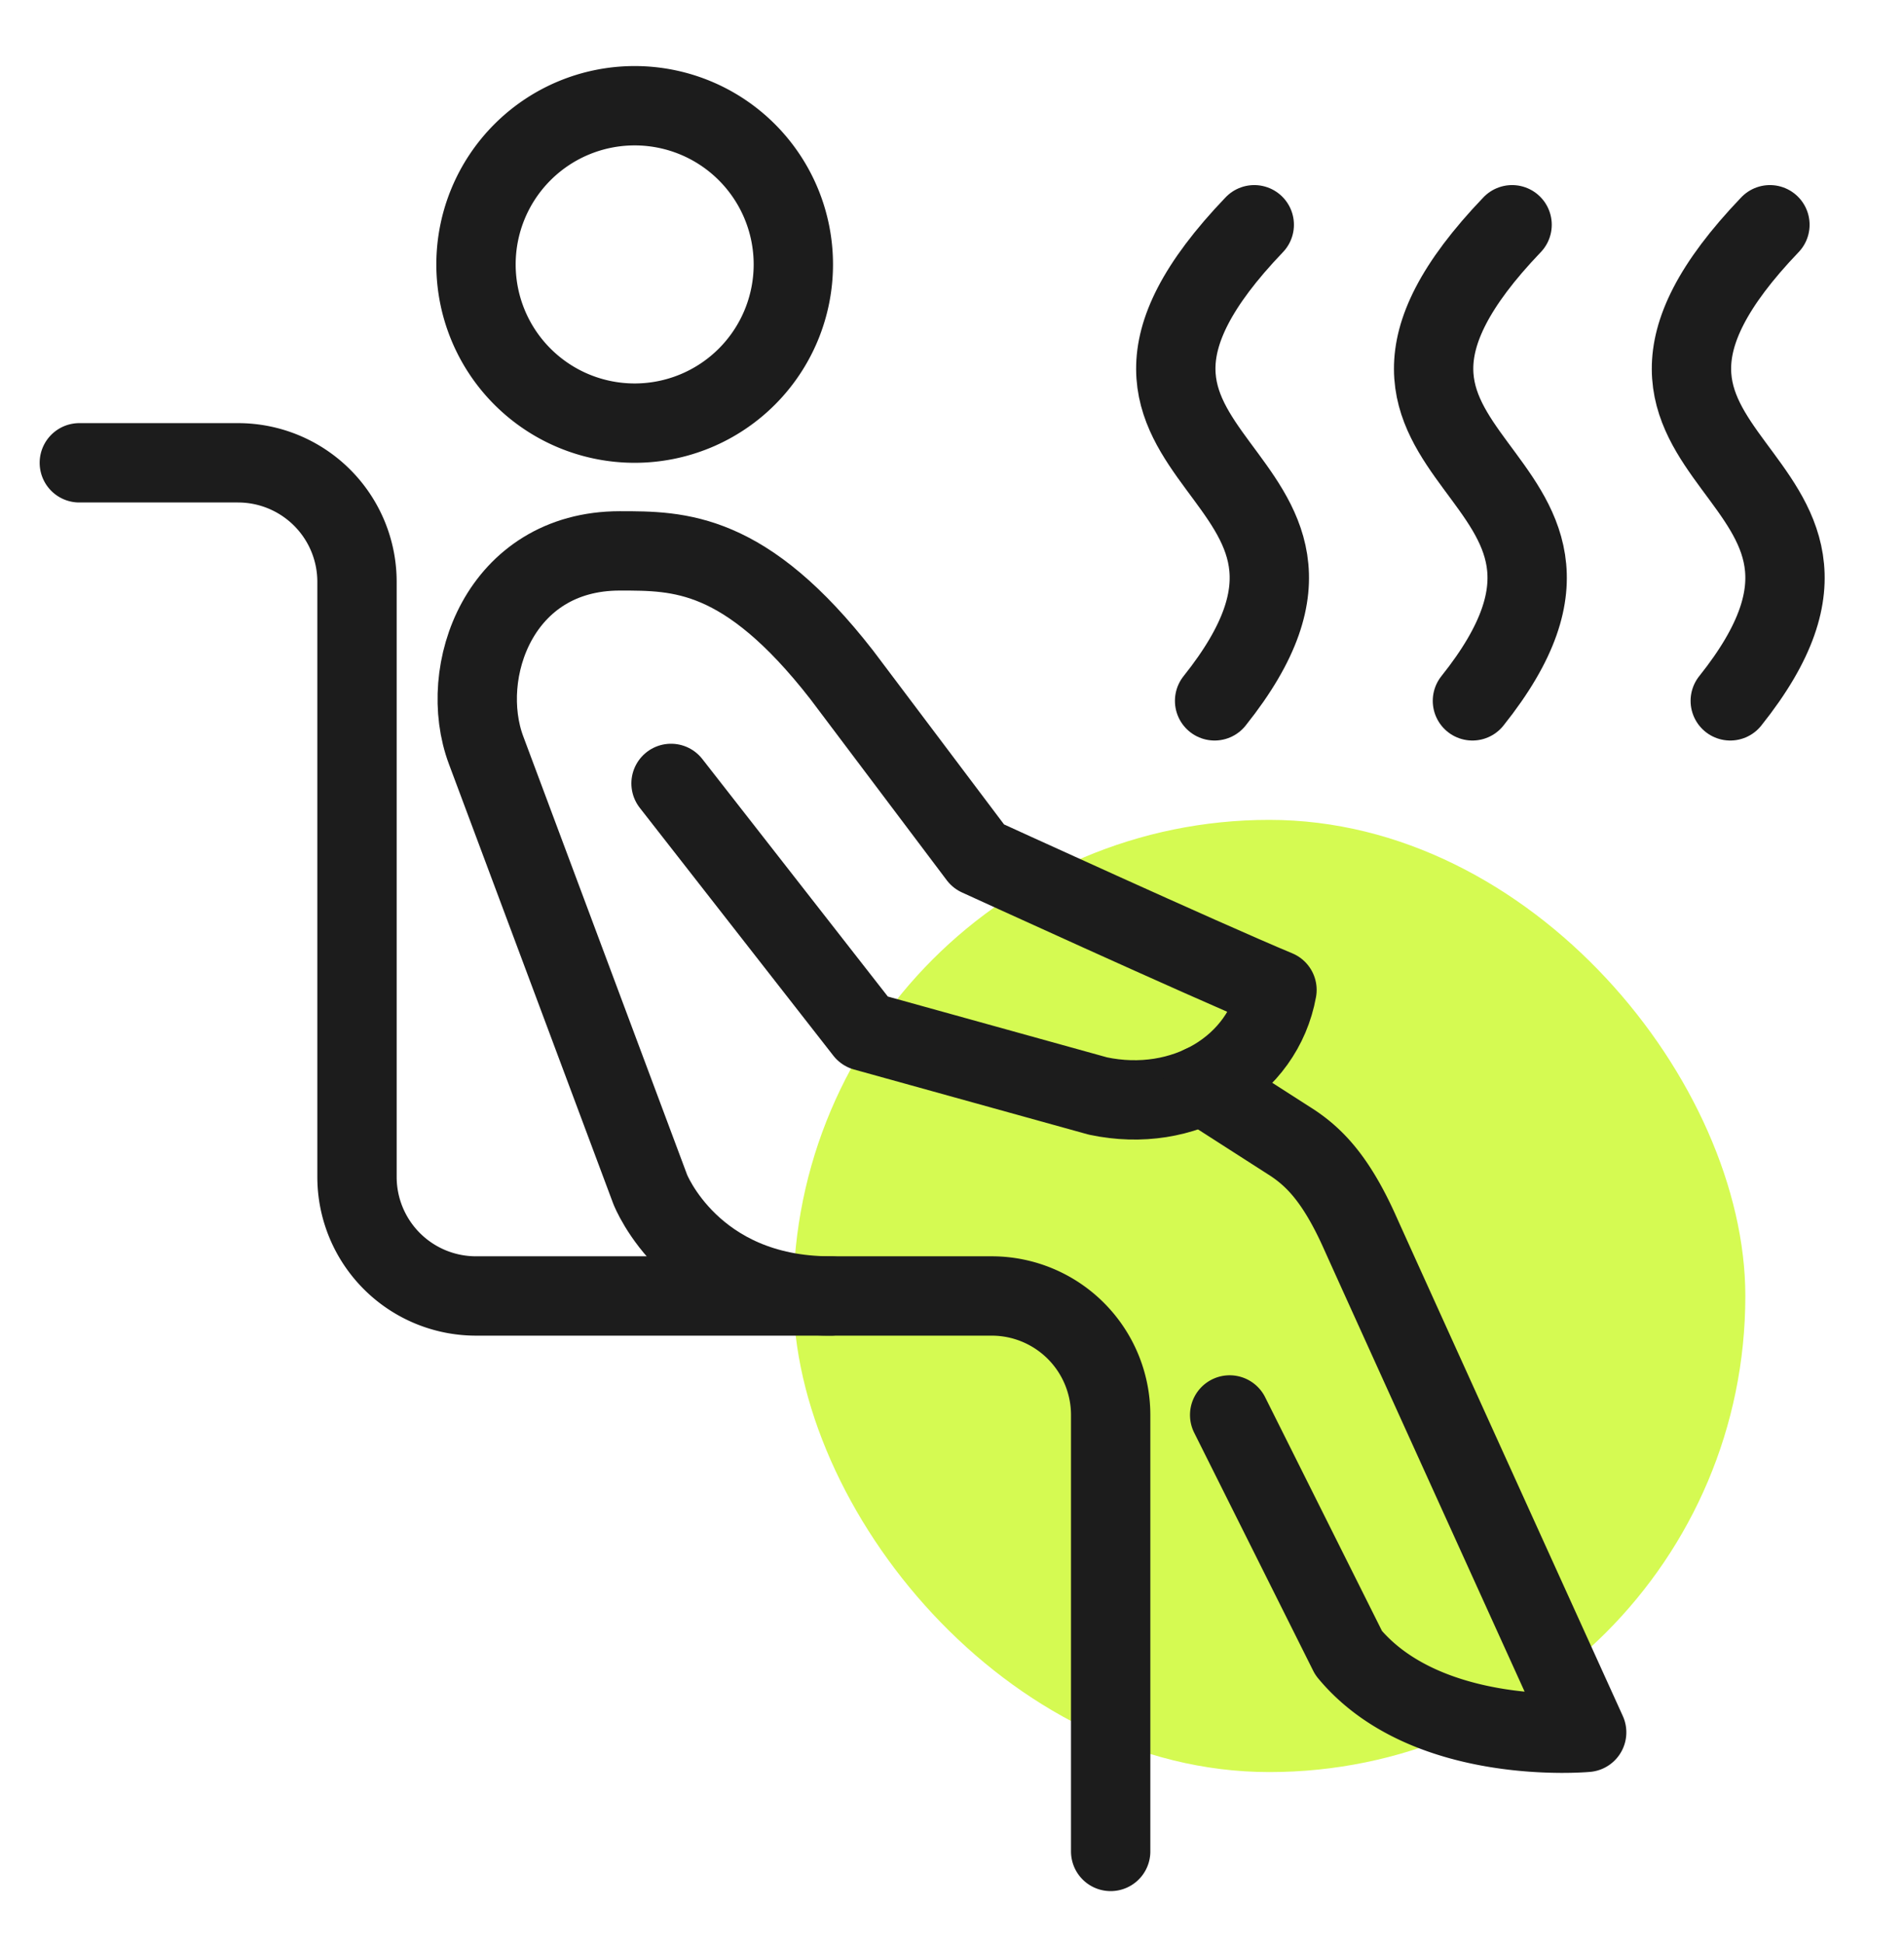
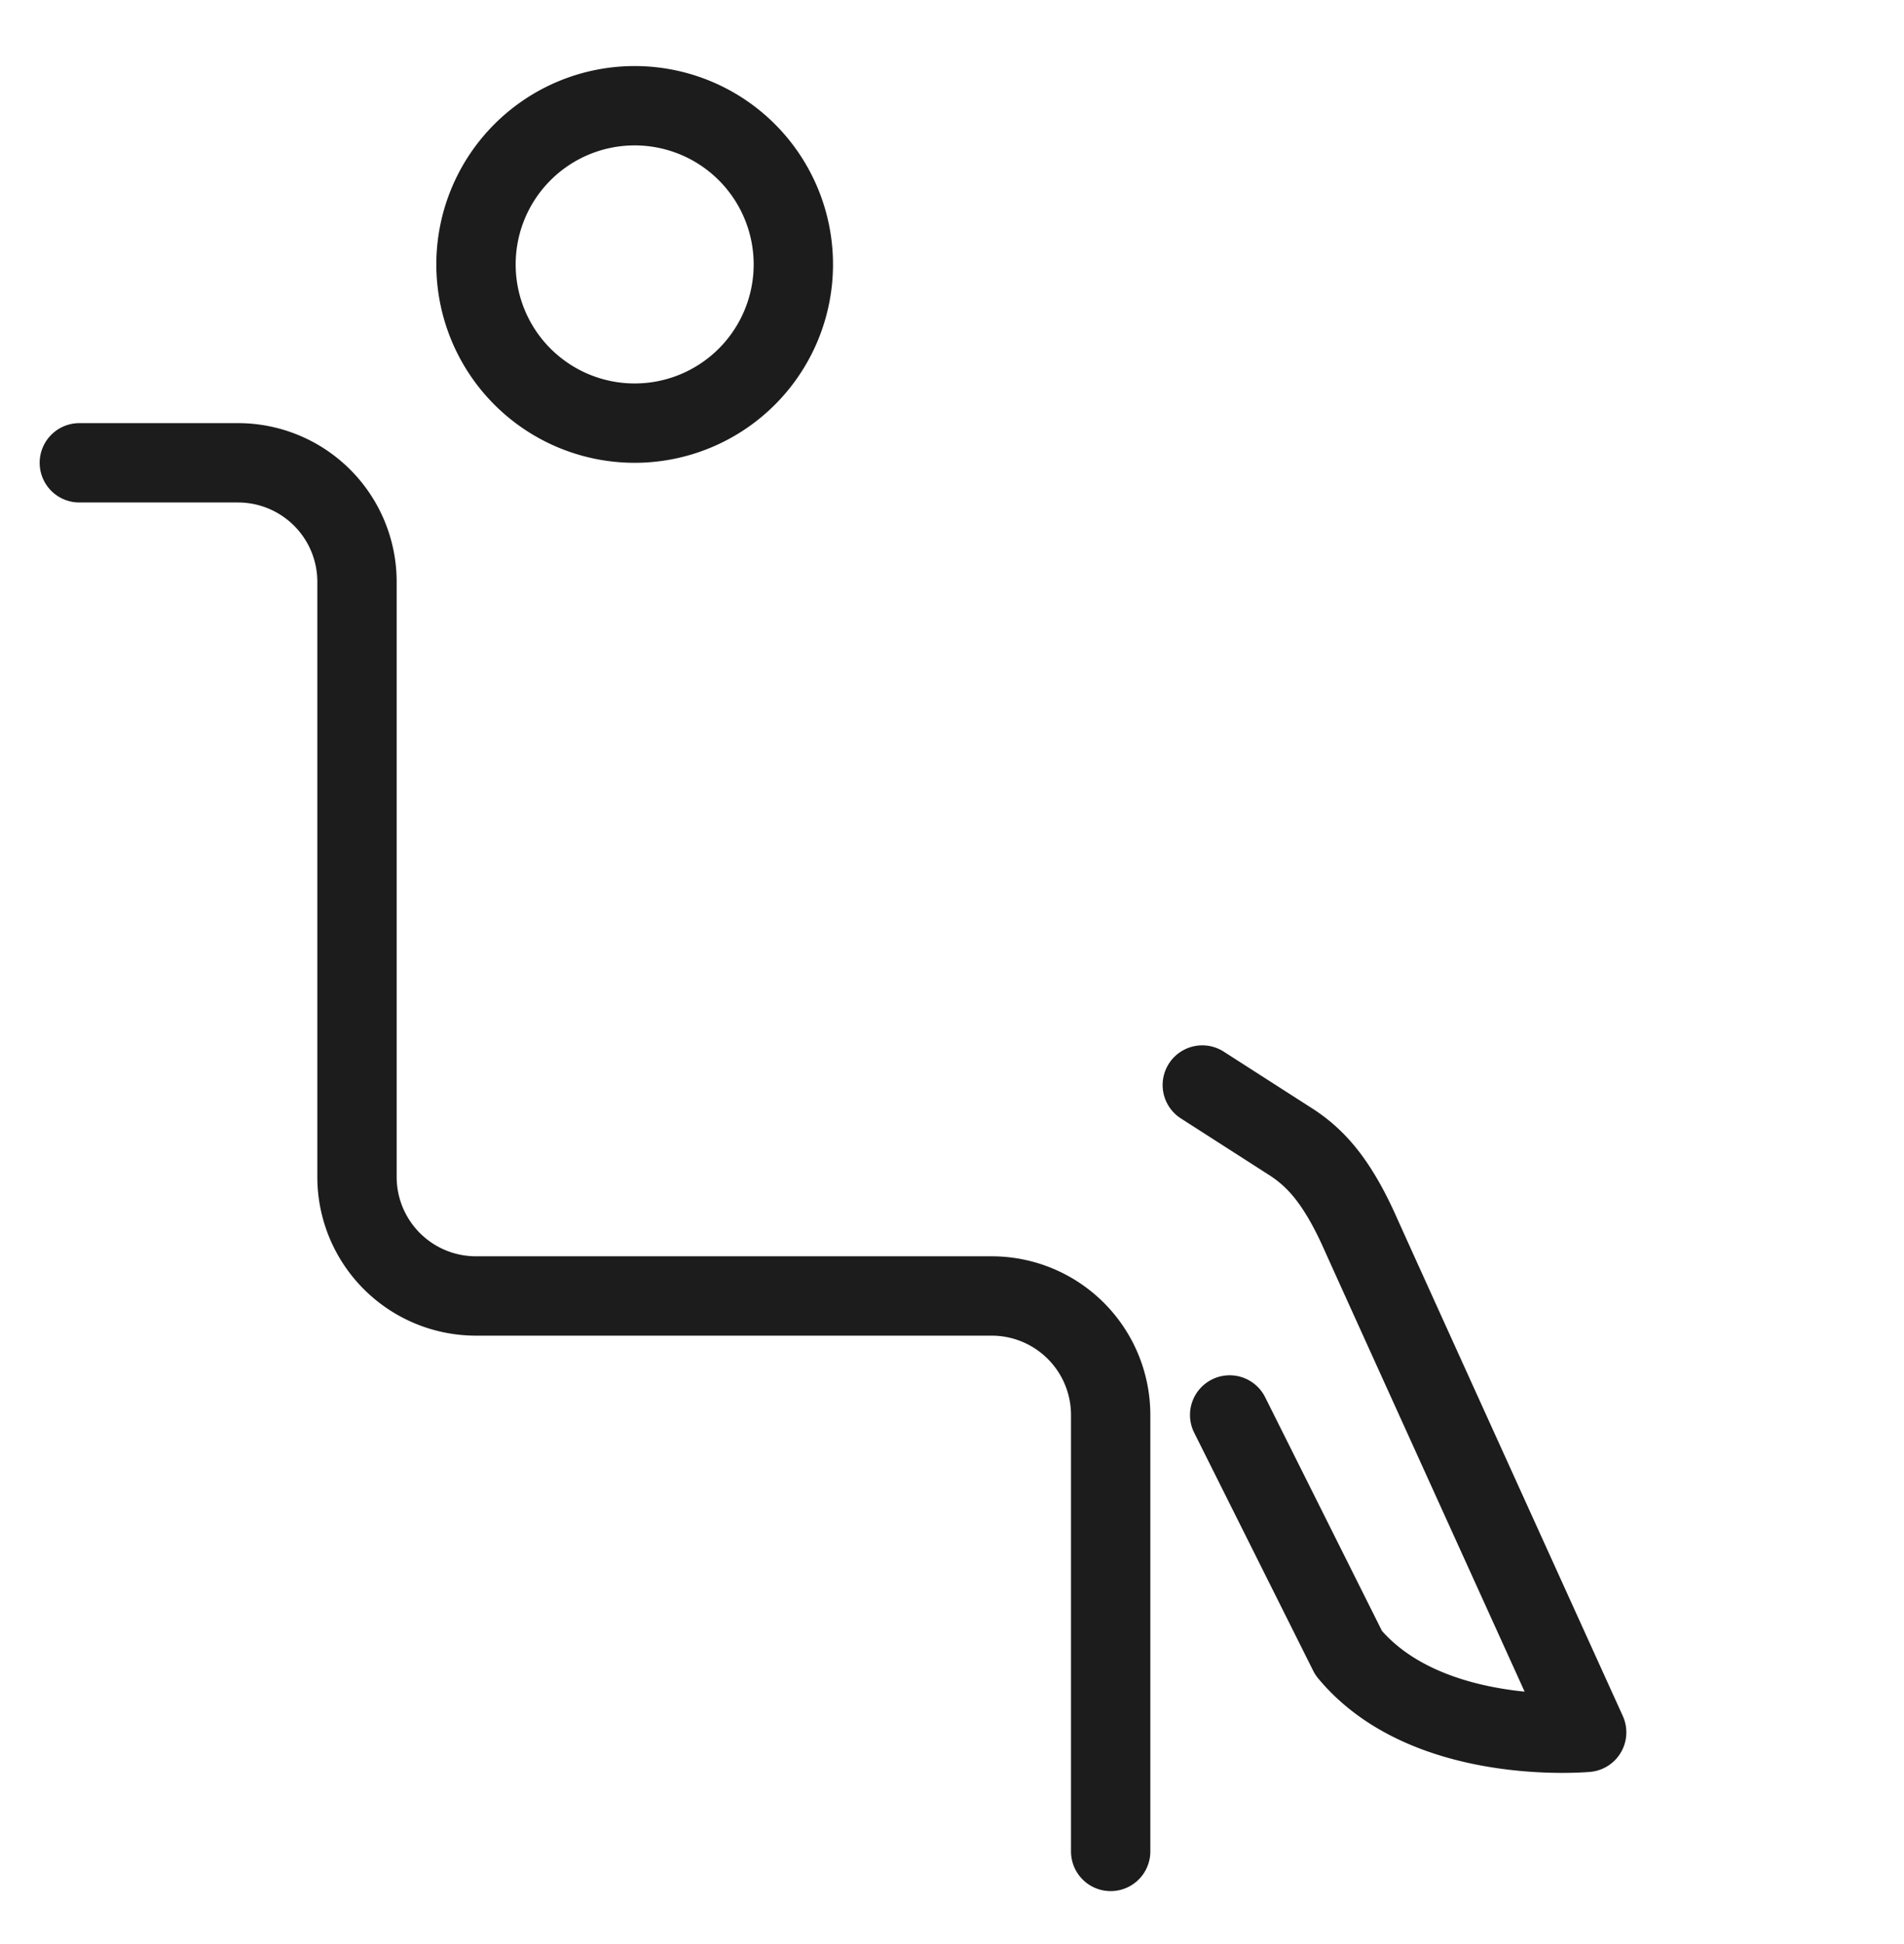
<svg xmlns="http://www.w3.org/2000/svg" width="48" height="49" viewBox="0 0 48 49">
  <defs>
    <filter x="-50%" y="-50%" width="200%" height="200%" filterUnits="objectBoundingBox" id="a">
      <feGaussianBlur stdDeviation="4" in="SourceGraphic" />
    </filter>
  </defs>
  <g fill="none" fill-rule="evenodd">
-     <rect filter="url(#a)" x="12" y="12" width="24" height="24" rx="12" transform="translate(8 8.665)" fill="#D5FA52" />
    <g stroke="#1C1C1C" stroke-width="2">
      <path d="M20 6.665a4 4 0 1 1-8 0 4 4 0 0 1 8 0z" stroke-linejoin="round" />
-       <path d="m16.917 19.746 4.88 6.247 5.883 1.632c2.166.459 4.164-.742 4.513-2.674-1.818-.755-7.527-3.367-7.527-3.367l-3.444-4.572c-2.44-3.135-4.097-3.127-5.597-3.127-3.031 0-4.107 3.053-3.371 5.023l4.138 11.069s1.046 2.688 4.546 2.688" stroke-linecap="round" stroke-linejoin="round" />
      <path d="m30.31 27.348 2.276 1.46c.557.372 1.101.92 1.698 2.254C34.704 32 40 43.664 40 43.664s-4.03.375-6-2l-3-6M2 11.665h4a3 3 0 0 1 3 3v15a3 3 0 0 0 3 3h13a3 3 0 0 1 3 3v11" stroke-linecap="round" stroke-linejoin="round" />
-       <path d="M30.62 17.665c4.793-6-4.916-5.822 1-12M37.12 17.665c4.793-6-4.916-5.821 1-12M43.62 17.665c4.793-6-4.916-5.821 1-12" stroke-linecap="round" />
    </g>
  </g>
</svg>